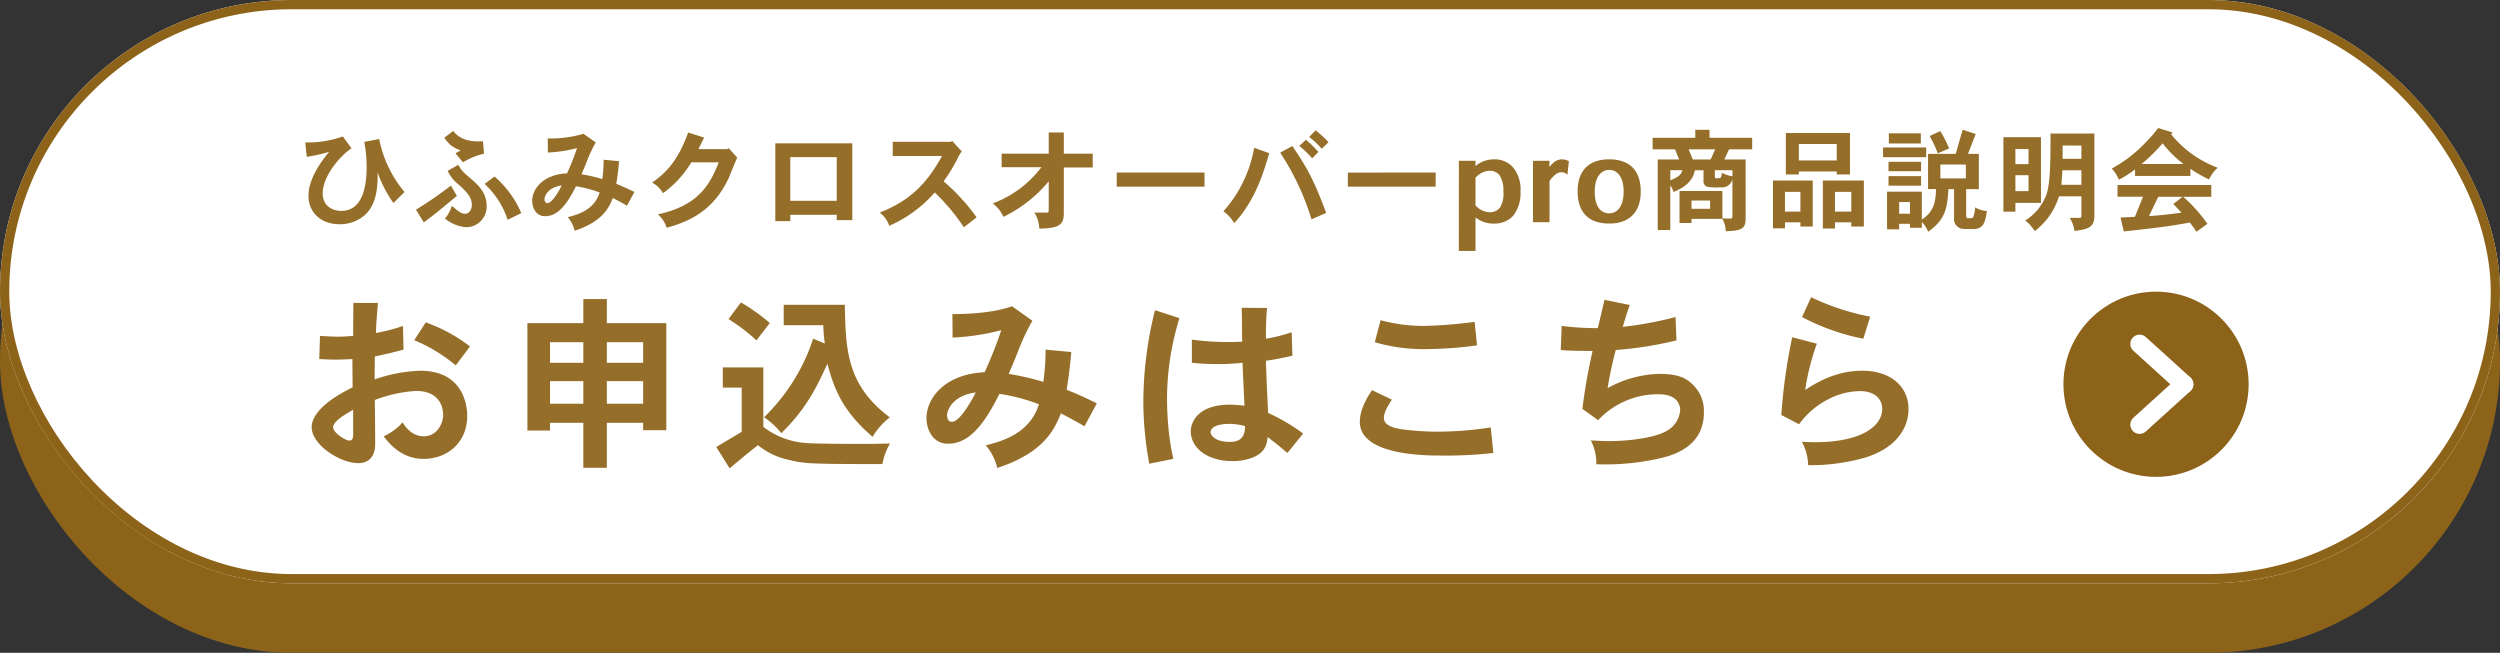
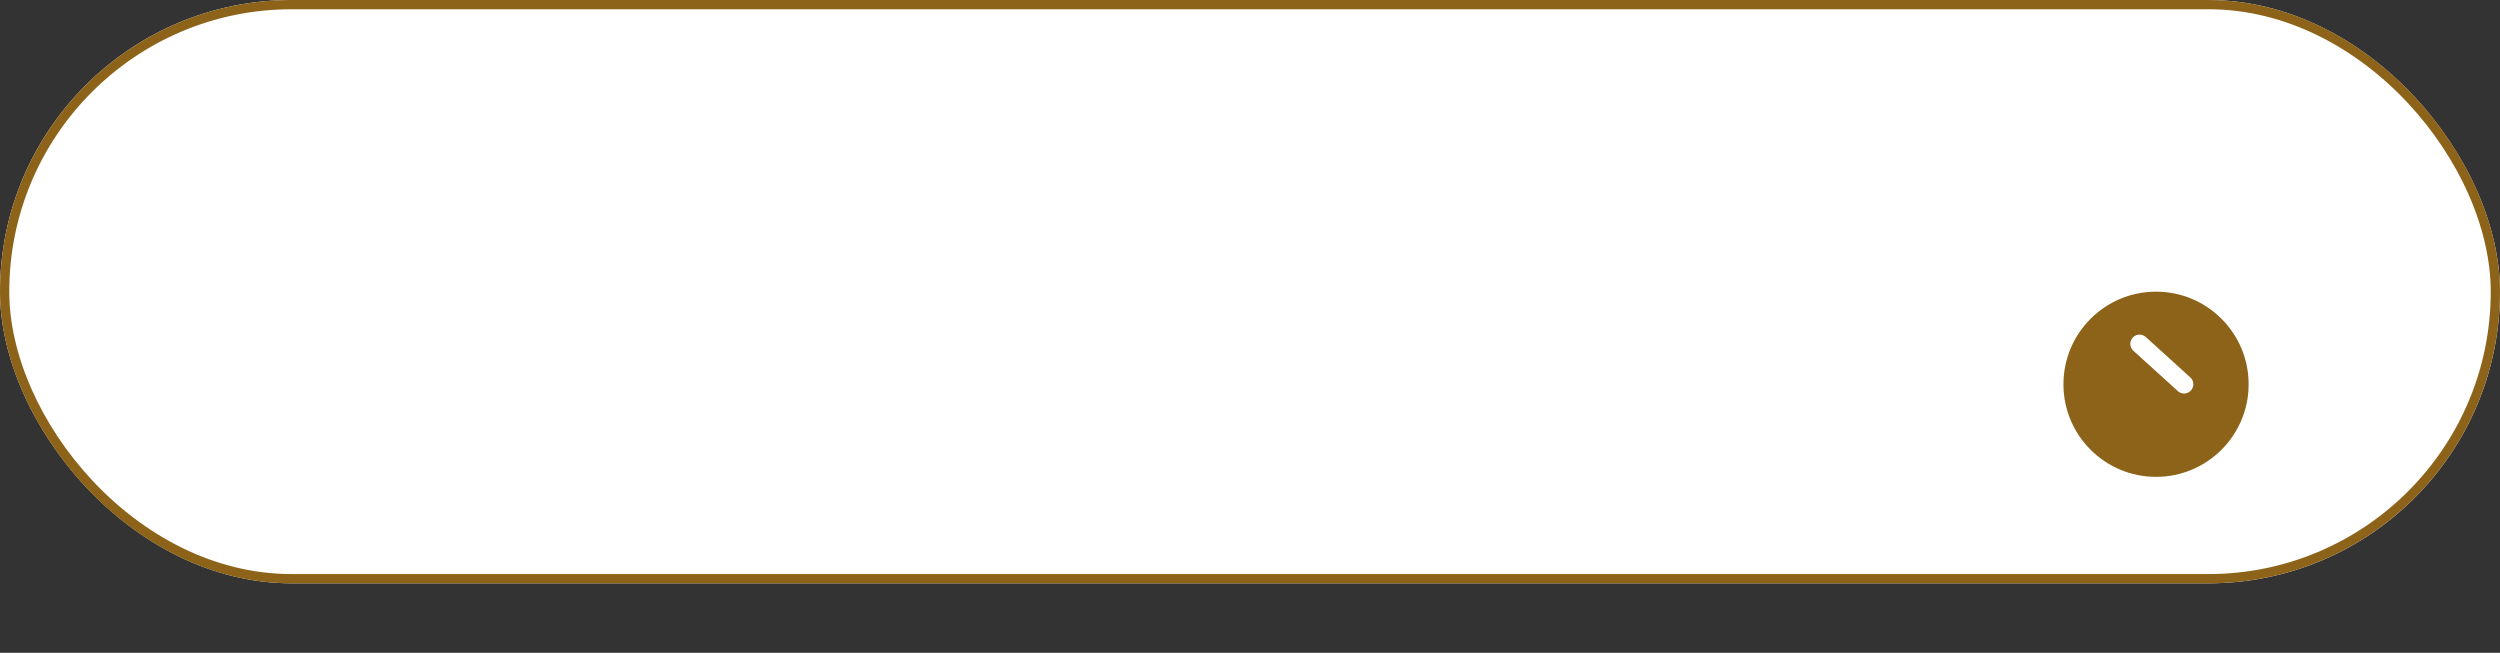
<svg xmlns="http://www.w3.org/2000/svg" width="540" height="141" viewBox="0 0 540 141">
  <rect x="0" y="0" width="540" height="141" fill="#333333" stroke="none" />
  <g id="btn2" transform="translate(-990 -792)">
-     <rect id="長方形_2529" data-name="長方形 2529" width="540" height="126" rx="63" transform="translate(990 807)" fill="#8d631a" />
    <g id="長方形_2531" data-name="長方形 2531" transform="translate(990 792)" fill="#fff" stroke="#8d631a" stroke-width="2">
      <rect width="540" height="126" rx="63" stroke="none" />
      <rect x="1" y="1" width="538" height="124" rx="62" fill="none" />
    </g>
-     <path id="パス_4238" data-name="パス 4238" d="M23.376,14.472A25.494,25.494,0,0,1,17.9,3.024l-3.216.624a28.622,28.622,0,0,1,.5,5.616c0,3.6-.72,9.288-5.448,9.288-2.088,0-4.032-1.176-4.032-3.792,0-3.792,3.888-8.232,6.216-9.72L10.056,2.472a22.692,22.692,0,0,1-8.112,1.3l.312,3.1A31.421,31.421,0,0,0,7.1,5.784c-2.04,2.472-4.464,6.024-4.464,9.48,0,3.7,2.736,6.168,6.7,6.168a8.124,8.124,0,0,0,5.256-1.8c1.968-1.608,2.976-4.368,2.976-8.52v-.864a26.5,26.5,0,0,0,3.408,6.6ZM36,8.064a15.291,15.291,0,0,1,4.56-1.872L40.32,3.5c-.408.024-.72.048-.984.048-3.528,0-4.8-1.488-5.448-2.256l-1.9,1.44A6.016,6.016,0,0,0,35.52,5.472l-1.128.648ZM32.688,9.912a8.066,8.066,0,0,0,2.256,2.856c1.584,1.416,2.976,2.688,2.976,4.488,0,.984-.576,1.92-1.44,1.92-.888,0-1.632-.648-2.88-1.728a7.977,7.977,0,0,1-1.488,2.76A8.224,8.224,0,0,0,36.72,22.08a4.443,4.443,0,0,0,4.392-4.7c0-2.52-1.584-4.2-3.048-5.472-2.208-1.9-2.376-2.064-3.072-3.312ZM40.68,12.72a18.329,18.329,0,0,1,4.968,7.752l2.952-1.44a21.58,21.58,0,0,0-5.784-7.9Zm-7.272.36a80.312,80.312,0,0,1-7.56,5.208l1.68,2.736c1.992-1.368,6.432-5.112,7.152-5.712Zm23.928-.024c-.456.936-2.04,3.816-3.1,3.816-.5,0-.624-.552-.624-.864C53.616,15.624,54.072,13.512,57.336,13.056ZM62.04,1.9A25.338,25.338,0,0,1,54.312,2.9l.024,3.048a30.637,30.637,0,0,0,6.312-.96,55.34,55.34,0,0,1-2.16,5.448c-5.4.264-7.536,3.576-7.536,5.9,0,1.512.792,3.36,2.784,3.36,2.448,0,4.416-1.92,6.672-6.456a24.143,24.143,0,0,1,5.112,1.344c-1.176,3.864-4.944,4.824-6.888,5.328a6.674,6.674,0,0,1,1.488,2.928c6-1.968,7.392-4.92,8.256-7.08.816.432,1.968,1.032,3.048,1.68l1.608-2.976c-1.368-.672-2.736-1.3-3.912-1.752.288-1.872.408-2.784.6-4.9l-3.336-.312a29.156,29.156,0,0,1-.288,4.176,34.172,34.172,0,0,0-4.488-1.032c.528-1.224.864-2.064,1.128-2.712A28.242,28.242,0,0,1,64.68,3.768ZM86.856,5.208c.456-.888.84-1.7,1.224-2.5l-3.432-1.08c-2.352,6.48-5.064,8.88-7.8,10.824a5.408,5.408,0,0,1,2.352,2.28,22.124,22.124,0,0,0,6.12-6.672h5.928C89.472,12.5,87.144,17.376,78.1,19.3a6.184,6.184,0,0,1,1.9,2.9c5.808-1.608,10.344-4.224,13.416-10.776.264-.624,1.488-3.7,1.824-4.368l-1.824-2.04-.384.192Zm29.88,1.728v9.432H106.7V6.936ZM103.464,3.96v16.8h3.24V19.392h10.032v1.152h3.36V3.96Zm37.872-.336h-12.5V6.7h10.632c-3.288,6-6.936,9.648-13.44,12.216a6.254,6.254,0,0,1,2.064,2.856,28.137,28.137,0,0,0,9.816-7.2,44.832,44.832,0,0,1,6.288,7.512l2.76-2.136a43.722,43.722,0,0,0-7.128-7.776A36.508,36.508,0,0,0,142.848,7.2a10.668,10.668,0,0,1,.888-1.512L141.7,3.48Zm21.192-2.016V6.192H152.352V9.12h8.592a23.521,23.521,0,0,1-10.512,7.824,7.03,7.03,0,0,1,2.3,2.9,29.23,29.23,0,0,0,9.792-7.68v6.264c0,.336-.1.5-.528.5h-2.568a6.861,6.861,0,0,1,1.056,3.456c4.464-.072,5.3-.912,5.3-3.408V9.168h6.24V6.192h-6.24V1.608Zm14.688,8.664V13.32h18.96V10.272Zm41.568-7.7A19.7,19.7,0,0,1,221.5,5.136L222.96,3.7a25.147,25.147,0,0,0-2.784-2.544Zm1.992,3.24a25.417,25.417,0,0,0-2.688-2.616l-1.44,1.32A22.642,22.642,0,0,1,219.432,7.2ZM206.9,4.92a27.719,27.719,0,0,1-6.648,13.728,7.843,7.843,0,0,1,2.328,2.544c3.6-3.768,5.592-8.808,6.624-12,.216-.648.456-1.488.96-3.1Zm5.616,1.056a55.242,55.242,0,0,1,6.768,14.4l3.168-1.392c-2.76-7.392-4.128-9.7-7.3-14.448Zm14.616,4.3V13.32H246.1V10.272Zm23.976,16.92h3.6v-7.2h.048a6.349,6.349,0,0,0,1.752.96,6.157,6.157,0,0,0,2.064.336,5.471,5.471,0,0,0,4.272-1.68,7.916,7.916,0,0,0,1.584-5.28,7.378,7.378,0,0,0-1.68-5.256A5.325,5.325,0,0,0,258.7,7.416a6.357,6.357,0,0,0-2.3.432,6.973,6.973,0,0,0-1.632.96h-.072l.024-1.08h-3.6Zm3.6-15.816a4.97,4.97,0,0,1,1.512-1.128,3.851,3.851,0,0,1,1.608-.36,2.531,2.531,0,0,1,2.136,1.056,6.1,6.1,0,0,1,.768,3.432,5.825,5.825,0,0,1-.72,3.432,2.68,2.68,0,0,1-2.16,1.032,3.843,3.843,0,0,1-1.68-.384,4.078,4.078,0,0,1-1.464-1.1Zm15.96-2.4.024-1.248H267.12V21H270.7V12.1a6.373,6.373,0,0,1,1.224-1.368,2.121,2.121,0,0,1,1.272-.528,1.948,1.948,0,0,1,.84.168,1.976,1.976,0,0,1,.528.384l.312-2.928a3.829,3.829,0,0,0-.648-.288,4.424,4.424,0,0,0-.84-.12,2.729,2.729,0,0,0-1.488.456,4.925,4.925,0,0,0-1.128,1.1ZM290.4,14.352c0-4.872-2.76-6.936-6.816-6.936-4.032,0-6.816,2.064-6.816,6.936,0,4.224,2.112,6.936,6.816,6.936,4.512,0,6.816-2.64,6.816-6.912Zm-6.816,4.728c-1.728,0-3.12-1.344-3.12-4.7S282,9.7,283.584,9.7c1.608,0,3.12,1.3,3.12,4.68,0,3.144-1.344,4.7-3.1,4.7ZM313.056,7.44h-4.608c.336-.672.7-1.464,1.032-2.184h4.992V2.76h-9.216V1.032h-3.072V2.76h-9.216v2.5h4.848c.288.72.6,1.512.888,2.184h-4.632V22.68h2.712v-9.6a3.281,3.281,0,0,1,.672,1.392c1.7-.672,4.152-1.944,4.632-4.7h1.872v2.3a1.176,1.176,0,0,0,1.032,1.32,15.926,15.926,0,0,0,2.664.072,2.277,2.277,0,0,0,2.544-1.8v8.112c0,.288-.1.432-.36.432h-1.8V14.256h-9.264v6.912h2.592V20.28h6.648a5.473,5.473,0,0,1,.744,2.664c3.24-.1,4.3-.456,4.3-2.664ZM306.48,5.256c-.336.7-.648,1.512-.984,2.184h-3.864c-.264-.7-.576-1.44-.888-2.184Zm-7.1,4.512c-.216.816-.552,1.368-2.592,2.184V9.768Zm6,6.552V18.1h-4.008V16.32Zm1.032-6.552H310.2v1.3a6.862,6.862,0,0,1-2.3-.768c0,.84-.24,1.08-.288,1.128a4.29,4.29,0,0,1-.936.072c-.192,0-.264-.024-.264-.5ZM332.736,4.1V7.656h-8.184V4.1ZM321.744,1.728V10.68h2.808v-.648h8.184v.648h2.856V1.728Zm14.136,12.72V18.7h-3.528V14.448ZM329.736,12V22.368h2.616V21.024h3.528v.912h2.712V12Zm-4.848,2.448V18.7h-3.336V14.448ZM318.96,12V22.32h2.592v-1.3h3.336v.912h2.664V12ZM361.1,6.24c.192-.6,1.392-3.576,1.656-4.3l-2.808-.912c-.264.816-1.3,4.464-1.512,5.208h-5.976v7.608h1.728c-.1,2.232-.192,4.728-3.072,6.576V14.4h-7.512v8.136h2.616v-1.2h2.328V22.2h2.568V20.952a6.179,6.179,0,0,1,1.368,2.112c3.624-2.592,4.152-4.92,4.368-9.216h1.224v6.216A2.1,2.1,0,0,0,359.4,22.3c.5.168.7.168,2.88.168,2.232,0,2.52-1.584,2.9-3.888a5.289,5.289,0,0,1-2.544-.792,9.316,9.316,0,0,1-.384,2.016c-.12.312-.216.336-1.128.336-.192,0-.432-.024-.432-.624V13.848h2.736V6.24Zm-.48,2.3v3h-5.5v-3Zm-12.072,8.112v2.52h-2.328v-2.52ZM342.744,4.848V6.96h9.312V4.848ZM352.8,2.376a24.287,24.287,0,0,1,1.752,3.744l2.472-1.056A26.319,26.319,0,0,0,355.1,1.32ZM343.992,1.8V3.984H350.9V1.8Zm-.072,6.144v2.04h7.032V7.944Zm0,3.1V13.1h7.032V11.04Zm41.664-6.6V7.3h-4.056V4.44Zm-4.32,8.472c.072-1.032.168-2.184.216-3.144h4.1v3.144ZM378.912,1.848c0,7.344-.1,10.944-.96,13.392a11.269,11.269,0,0,1-4.488,5.376,9.381,9.381,0,0,1,2.04,2.3,14.918,14.918,0,0,0,5.232-7.512h4.848v4.224c0,.312-.12.432-.408.432H383.04a6.469,6.469,0,0,1,1.032,2.808c3.576-.336,4.32-1.152,4.32-3.408V1.848ZM374.16,5.184V8.448h-2.832V5.184Zm0,5.664V14.28h-2.832V10.848ZM368.736,2.64V18.72h2.592v-1.9h5.52V2.64Zm29.856,5.784a39.824,39.824,0,0,0,4.536-4.464,24.062,24.062,0,0,0,4.512,4.464ZM402.168.648a25.883,25.883,0,0,1-2.28,2.664,29.351,29.351,0,0,1-7.752,6.1,7.606,7.606,0,0,1,1.536,2.4,21.125,21.125,0,0,0,3.5-2.232v1.416h11.952V9.456a27.707,27.707,0,0,0,4.032,2.3,7.524,7.524,0,0,1,1.872-2.52,23.46,23.46,0,0,1-10.08-7.248l.36-.36Zm3.264,16.416c.624.624,1.224,1.272,1.776,1.872-2.136.312-4.7.576-7.008.744.528-1.176,1.368-2.88,1.992-4.176h5.256Zm8.208-1.56V12.96H393.384V15.5h5.5c-.5,1.3-1.176,2.928-1.752,4.344l-3.1.144.7,3c7.1-.768,9.672-1.08,14.256-1.92a21.936,21.936,0,0,1,1.44,1.992l2.376-1.7a30.758,30.758,0,0,0-2.136-2.736,27.255,27.255,0,0,0-3.1-3.12ZM12.28,66.96c0,1.2-.56,1.2-.88,1.2-.72,0-3.44-1.64-3.44-2.88,0-1.2,2.2-2.56,4.32-3.76Zm.04-28.52c0,1.04-.04,6.04-.04,7.12-1.24.08-2.16.16-3,.16-1.32,0-2.04-.04-4.16-.16l-.16,5c1.64.08,2.56.12,3.44.12.92,0,1.8-.04,3.72-.12,0,1.96.04,4.6.04,6.12-7.2,3.48-8.84,6.68-8.84,8.56,0,3.88,6.2,7.8,10.04,7.8,3.2,0,3.68-2.64,3.68-4.12,0-2.24-.04-6.52-.08-9.52a30.039,30.039,0,0,1,8.88-1.96c4.92,0,5.88,3.24,5.88,5.24,0,1.72-1.28,4.56-4.2,4.56-1.4,0-3.12-.64-4.56-3a12.552,12.552,0,0,1-4.08,3c2.4,3.24,5.24,4.88,8.64,4.88,4.92,0,9.4-3.36,9.4-9.32,0-2.56-1.08-9.72-10.12-9.72a32.625,32.625,0,0,0-9.88,1.88c0-1.52.04-3.44.04-4.96,3.12-.68,3.48-.76,6.2-1.48l-.12-5.12a37.362,37.362,0,0,1-5.84,1.52c.08-2.48.2-3.6.44-6.48Zm25.2,9.4a34.077,34.077,0,0,0-9.56-5.2l-2.48,3.84a34.863,34.863,0,0,1,8.96,5.44ZM62,37.6v5.2H49.92V66H54.8V64.32H62v9.72h5.08V64.32h7.84v1.6h5V42.8H67.08V37.6Zm0,9.32v4.44H54.8V46.92Zm12.92,0v4.44H67.08V46.92ZM62,55.32V60.2H54.8V55.32Zm12.92,0V60.2H67.08V55.32Zm18.44-13.4a40.858,40.858,0,0,1,6.04,4.6l2.88-3.76a42.991,42.991,0,0,0-6.24-4.44Zm20.48,1.32a31.125,31.125,0,0,0,.32,3.96l-2.52-1.04a41.6,41.6,0,0,1-10.6,16.96,16.616,16.616,0,0,1,3.72,3.44c5.52-5.36,7.76-10.2,9.96-15,1.56,5.92,3.52,10.4,9.76,15.8a14.5,14.5,0,0,1,3.72-4.2c-9.36-7.04-9.52-14.64-9.72-24.32h-13.2v4.4ZM92.12,52.36v4.36H96.2v9.56c-1.8,1.08-3.64,2.16-5.48,3.28l2.88,4.6c2-1.68,4.16-3.48,6.12-5a15.56,15.56,0,0,0,6.64,3.16c3.28.8,3.96.92,20.24.92a13.36,13.36,0,0,1,1.64-4.44c-3.44.08-4.16.08-5.48.08-2.24,0-10.72,0-12.76-.2a16.909,16.909,0,0,1-9.12-3.48V52.36Zm54.64,5.4c-.76,1.56-3.4,6.36-5.16,6.36-.84,0-1.04-.92-1.04-1.44C140.56,62.04,141.32,58.52,146.76,57.76Zm7.84-18.6c-4.24,1.48-9.68,1.68-12.88,1.68l.04,5.08a51.062,51.062,0,0,0,10.52-1.6,92.236,92.236,0,0,1-3.6,9.08c-9,.44-12.56,5.96-12.56,9.84,0,2.52,1.32,5.6,4.64,5.6,4.08,0,7.36-3.2,11.12-10.76a40.237,40.237,0,0,1,8.52,2.24c-1.96,6.44-8.24,8.04-11.48,8.88a11.123,11.123,0,0,1,2.48,4.88c10-3.28,12.32-8.2,13.76-11.8,1.36.72,3.28,1.72,5.08,2.8l2.68-4.96c-2.28-1.12-4.56-2.16-6.52-2.92.48-3.12.68-4.64,1-8.16l-5.56-.52a48.594,48.594,0,0,1-.48,6.96,56.953,56.953,0,0,0-7.48-1.72c.88-2.04,1.44-3.44,1.88-4.52A47.068,47.068,0,0,1,159,42.28ZM197.48,66.4c0-.64.52-1.84,4.2-1.84a12.413,12.413,0,0,1,3.24.48c.08,3.4-2.36,3.4-3.4,3.4C198.28,68.44,197.48,66.84,197.48,66.4Zm6.72-26.92c.12,2.76.04,5.52.12,7.32-.84.04-1.76.08-2.76.08a58.661,58.661,0,0,1-8.12-.52v5a52.6,52.6,0,0,0,5.52.28,48.784,48.784,0,0,0,5.44-.28c0,1.32.36,7.84.4,9.28a28.424,28.424,0,0,0-3.04-.24c-7.84,0-8.56,4.64-8.56,5.72,0,3.48,3.36,6.48,9.04,6.48a12.24,12.24,0,0,0,2.68-.28c4.48-.96,4.76-3.48,4.88-4.92,1.92,1.44,2.56,2,4.28,3.44l3.4-4.2a41.793,41.793,0,0,0-7.56-4.44q-.3-5.58-.48-11.28c1.8-.24,4-.68,5.72-1.08L215,44.76a32.335,32.335,0,0,1-5.56,1.4c0-1.52,0-3.96.24-6.64ZM185.48,40a82.489,82.489,0,0,0-2.52,19.96,74.652,74.652,0,0,0,1.28,13.2l5.2-1.04a55.465,55.465,0,0,1-1.12-7.36c-.16-2.12-.24-3.8-.24-5.28a58.961,58.961,0,0,1,2.68-17.76Zm69.04,2.52a98.5,98.5,0,0,1-10.88.88,35.686,35.686,0,0,1-9.44-1.24l-1.24,4.76a37.383,37.383,0,0,0,11.48,1.48,82.371,82.371,0,0,0,10.6-.8ZM232.36,57.28c-1.96,2.84-2.64,5.12-2.64,6.84,0,7,13.24,7.28,17.28,7.28a92.3,92.3,0,0,0,11.56-.56L258,65.32a75.506,75.506,0,0,1-12.04.92,62.324,62.324,0,0,1-6.88-.48c-2-.28-4.16-.8-4.16-2.52,0-1.12.8-2.48,1.72-3.92Zm50.2-19.52c-.48,2.16-1.04,4.48-1.44,6.12a62.075,62.075,0,0,1-7.8-.48l-.2,5.2c2.08.2,4.56.2,6.88.2a122.083,122.083,0,0,0-2.2,12.52l3.4,2.44a17.667,17.667,0,0,1,13.08-5.6c4.6,0,4.64,3,4.64,3.48a5.627,5.627,0,0,1-3,4.48c-2.72,1.56-8.64,2.16-12.2,2.16-1.04,0-2.36-.04-4.12-.16a10.3,10.3,0,0,1,1.2,5.16,53.165,53.165,0,0,0,14.24-1.4c2.16-.56,9-2.32,9-9.76a7.839,7.839,0,0,0-2.44-6.08c-1.32-1.32-3-2.28-7.24-2.28a24.161,24.161,0,0,0-11.12,3.08c.64-3.84,1.16-5.88,1.76-8.24a79.364,79.364,0,0,0,13.12-2.08l-.2-5.04a79.4,79.4,0,0,1-11.4,2.12c.44-1.44.92-3.12,1.52-4.72Zm57.4,3.64a51.873,51.873,0,0,1-12.76-4.2l-1.96,4.28a47.35,47.35,0,0,0,13.24,4.68Zm-16.84,4.44a121.526,121.526,0,0,0-2.36,16.8l3.84,2a17.507,17.507,0,0,1,6.32-5.4,14.949,14.949,0,0,1,6.8-1.76c3.36,0,4.84,1.8,4.84,3.84,0,3.52-4.12,7.2-14.6,7.2-.76,0-1.68-.04-2.76-.08a10.98,10.98,0,0,1,1.36,5.04,42.709,42.709,0,0,0,12.16-1.6c6.24-1.84,9.52-5.88,9.52-10.56,0-4.56-3.56-8.24-10-8.24-3.16,0-7.28.76-12.32,4.16a51.268,51.268,0,0,1,2.52-10Z" transform="translate(1054 819)" fill="#956e29" />
    <g id="グループ_3679" data-name="グループ 3679" transform="translate(1435.705 855)">
      <circle id="楕円形_127" data-name="楕円形 127" cx="20" cy="20" r="20" transform="translate(0 0)" fill="#8d631a" />
      <g id="グループ_3344" data-name="グループ 3344" transform="translate(16.443 11.278)">
        <g id="グループ_3203" data-name="グループ 3203" transform="translate(0 0)">
          <path id="パス_1197" data-name="パス 1197" d="M457.133,2605.905l9.613,8.722" transform="translate(-457.133 -2605.905)" fill="none" stroke="#fff" stroke-linecap="round" stroke-width="4" />
-           <path id="パス_1198" data-name="パス 1198" d="M466.746,2605.905l-9.613,8.722" transform="translate(-457.133 -2597.183)" fill="none" stroke="#fff" stroke-linecap="round" stroke-width="4" />
        </g>
      </g>
    </g>
  </g>
</svg>